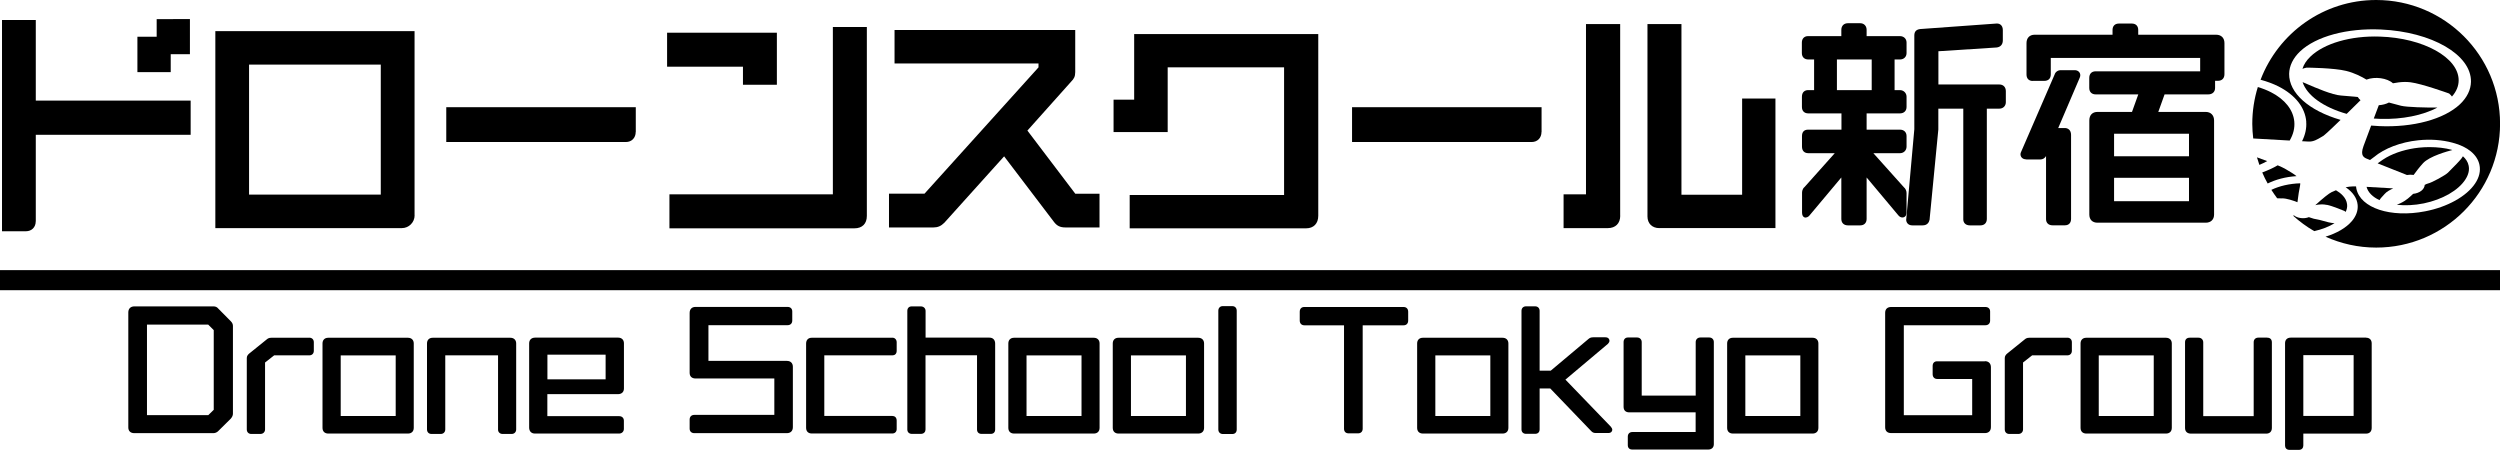
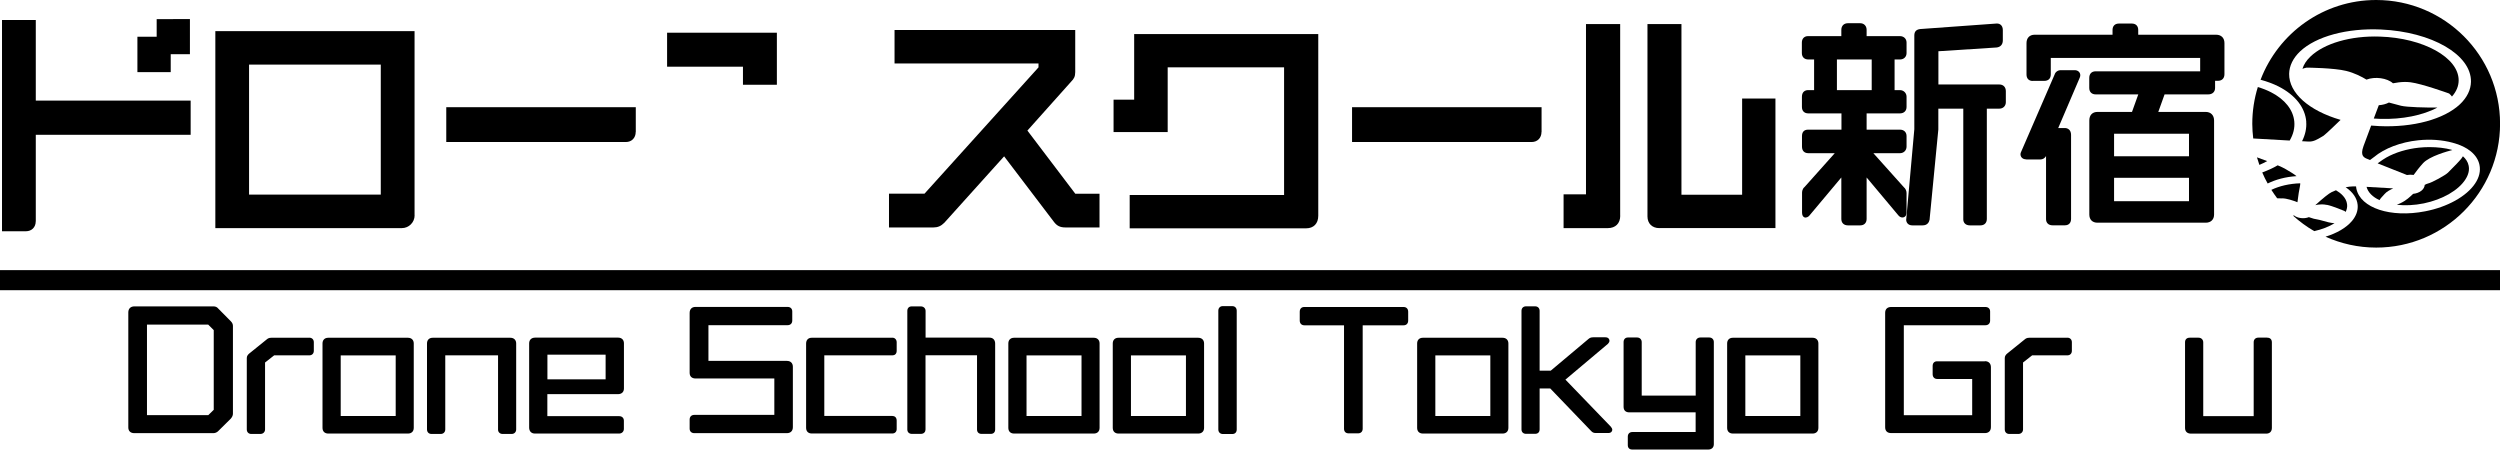
<svg xmlns="http://www.w3.org/2000/svg" id="_レイヤー_2" data-name="レイヤー 2" viewBox="0 0 373.71 67.24">
  <g id="_ドローンスクール新宿" data-name="ドローンスクール新宿">
    <g>
      <path d="M347.83,30.62c.81,.15,2.53,.88,2.61,.91l.12,.08s.04,.04,.08,.07c.18-.38,.26-.76,.21-1.14-.11-1-.96-1.69-1.66-2.1-.21,.08-.42,.17-.63,.27-.4,.18-1.3,.9-2.46,1.96,.25-.06,.56-.12,.95-.12,.23,0,.49,.02,.77,.08Z" />
      <path d="M348.98,33.37c-.63-.04-1.24-.22-1.77-.37-.32-.09-.62-.17-.82-.2-.36-.04-.66-.14-.95-.24-.1-.03-.2-.07-.3-.1-.71,.29-1.71,.17-2.22-.26-.04,0-.09,.02-.14,.04,.97,.88,2.02,1.65,3.16,2.31,1.15-.26,2.2-.66,3.03-1.18Z" />
      <path d="M337.74,24.65c.4-.17,.8-.36,1.17-.57-.5-.19-1.01-.38-1.53-.56,.11,.38,.23,.76,.36,1.13Z" />
-       <path d="M350.79,17.02c.74-.72,1.47-1.45,2.07-2.04-.17-.15-.31-.31-.41-.48-.15-.01-.31-.03-.48-.05-.57-.06-1.26-.12-2.03-.17-1.29-.08-3.83-1.18-5.05-1.71-.25-.11-.43-.19-.49-.21-.07-.02-.14-.05-.2-.08,.65,1.97,3.08,3.75,6.59,4.74Z" />
      <path d="M341.13,29.65c.72,0,1.69,.34,2.3,.58,.13-1.01,.25-1.83,.38-2.42,.03-.15,.04-.29,.04-.41-1.62,.05-3.11,.4-4.32,.98,.27,.43,.57,.85,.87,1.26,.22,0,.44,.02,.72,.02Z" />
      <path d="M357.12,15.32c-.44,.23-.97,.37-1.53,.41l-.75,1.99c.32,.02,.64,.04,.97,.05,3.28,.1,6.36-.53,8.55-1.69-1.72,.01-4.53-.05-5.44-.27-.53-.13-1.2-.31-1.8-.48Z" />
      <path d="M366.18,14.05c.05,.05,.21,.18,.35,.38,.67-.76,1-1.57,1-2.43,0-3.4-5.29-6.33-11.78-6.53-4.36-.15-8.35,1.02-10.4,3.01-.59,.57-.98,1.18-1.17,1.81,.16-.07,.37-.13,.62-.18,.23,0,4.08,.04,5.92,.49,1.23,.3,2.36,.89,3.03,1.3,1.29-.49,3.09-.24,3.96,.55,.55-.1,1.15-.2,1.8-.2,.27,0,.54,.02,.83,.05,1.71,.22,5.53,1.6,5.69,1.65l.15,.08Z" />
      <path d="M362.46,27.62c-.04,.7-.75,1.25-1.74,1.36-.46,.44-1.02,.99-1.9,1.4-.18,.08-.36,.16-.53,.23,1.23,.14,2.62,.08,4.04-.21,2.79-.58,5.17-1.95,6.21-3.58,.47-.73,.63-1.44,.47-2.11-.11-.5-.4-.96-.84-1.35-.06,.11-.14,.22-.23,.34-.41,.5-.88,.97-2.01,2.11-.38,.38-2.36,1.48-3.01,1.63-.14,.03-.3,.11-.44,.19Z" />
      <path d="M355.69,29.92c.1-.19,.27-.38,.48-.6,.09-.1,.19-.21,.3-.33,.28-.33,.79-.61,1.28-.83-1.17-.07-2.72-.17-3.99-.23,.22,.83,.92,1.52,1.94,1.99Z" />
      <path d="M343.29,26.33c-.35-.3-.86-.6-1.47-.96l-.19-.11c-.25-.15-.63-.33-1.15-.55-.71,.42-1.49,.76-2.31,1.07,.24,.57,.51,1.12,.81,1.65,1.21-.6,2.7-1,4.32-1.1Z" />
      <path d="M355.53,24.33s-.08,.06-.11,.09c1.32,.54,3.38,1.35,4.38,1.74,.33-.06,.67-.06,1-.01,.34-.47,.82-1.11,1.4-1.75,.97-1.06,3.74-1.81,4.38-1.97-.05-.02-.09-.03-.14-.05-.9-.25-2.08-.39-3.29-.39h-.01c-.5,0-1.02,.03-1.53,.08-1.8,.19-3.54,.71-4.9,1.48h0c-.38,.22-.72,.45-1.04,.69l-.12,.09Z" />
      <path d="M344.74,18.19c.08,.98-.14,1.97-.62,2.92,.46,.02,.8,.04,.95,.05,.76,.05,1.38-.35,1.89-.65,.13-.08,.25-.15,.36-.21,.09-.06,.53-.41,2.56-2.38-4.75-1.38-7.73-4.03-7.69-6.88,.02-1.2,.59-2.36,1.64-3.36,2.39-2.25,7.02-3.5,12.08-3.27,7.61,.34,13.53,3.77,13.46,7.81-.02,1.2-.59,2.36-1.64,3.36-2.39,2.25-7.02,3.5-12.08,3.27-.4-.02-.8-.04-1.2-.08-.44,1.17-.86,2.31-1.14,3.06-.55,1.5,.07,1.74,.68,1.97,.11,.04,.21,.08,.29,.12,.18-.15,.38-.3,.59-.44,1.57-1.31,4-2.24,6.62-2.51,1.81-.19,3.58-.06,5.16,.37,2.22,.58,3.67,1.78,3.99,3.3,.19,.91-.03,1.87-.65,2.79-1.28,1.92-4.14,3.52-7.48,4.16-5.15,1-9.66-.49-10.27-3.38-.02-.11-.04-.23-.05-.35-.18,0-.32,0-.43,0-.37,.01-.74,.06-1.12,.13,1.07,.72,1.7,1.64,1.79,2.64,.08,.83-.22,1.67-.87,2.43-.84,.99-2.24,1.8-3.93,2.32,2.31,1.04,4.87,1.63,7.57,1.63,10.23,0,18.52-8.29,18.52-18.52S365.42,0,355.2,0c-7.9,0-14.62,4.95-17.28,11.92,.96,.26,1.86,.59,2.68,1,2.51,1.28,3.98,3.15,4.15,5.27Z" />
      <path d="M342.27,21.01c.55-.93,.78-1.89,.69-2.85-.17-1.74-1.39-3.29-3.46-4.36-.62-.32-1.29-.58-1.99-.79-.54,1.74-.83,3.59-.83,5.51,0,.74,.06,1.46,.14,2.18,1.74,.1,3.81,.22,5.45,.31Z" />
      <polygon points="25.52 8.1 28.39 8.1 28.39 2.85 23.42 2.86 23.42 5.49 20.54 5.49 20.54 10.78 25.52 10.78 25.52 8.1" />
      <path d="M5.35,33.09v-12.94H28.5v-5.11H5.35V2.99H.3v31.58H3.87c.87,0,1.47-.61,1.47-1.47Z" />
      <path d="M61.97,32.19V4.65s-29.78,0-29.78,0v29.45h27.88c1.05,0,1.91-.86,1.91-1.91Zm-5.05-3.1h-19.69V9.66h19.69V29.08Z" />
      <path d="M95.04,19.73v-3.71h-28.33v5.21h26.85c.87,0,1.47-.62,1.47-1.51Z" />
      <path d="M230.44,19.73v-3.71h-28.33v5.21h26.85c.87,0,1.47-.62,1.47-1.51Z" />
      <polygon points="111.06 12.67 116.13 12.67 116.13 4.89 99.72 4.89 99.72 9.97 111.06 9.97 111.06 12.67" />
-       <path d="M100.06,34.13h27.67c1.16,0,1.85-.69,1.85-1.85V4.04h-5.08V29.05h-24.43v5.08Z" />
      <path d="M138.22,28.95h-5.33s0,5.05,0,5.05h6.65c.64,0,1.13-.21,1.62-.7l8.94-9.93,7.41,9.75c.47,.64,.95,.88,1.76,.88h5.09v-5.04h-3.62s-7.16-9.44-7.16-9.44l6.55-7.33c.39-.39,.6-.73,.6-1.42V4.48h-27.01v5.01h21.52v.58l-17.04,18.88Z" />
      <path d="M174.56,10.07h17.39V29.15h-23.08v4.98h26.38c1.12,0,1.81-.72,1.81-1.88V5.09h-27.52V14.9h-3.08v4.84h8.09V10.07Z" />
      <path d="M242.19,32.25V3.6h-5.11V29.05h-3.35v5.05h6.62c1.14,0,1.85-.71,1.85-1.85Z" />
      <path d="M248.06,34.09h17.34V14.73h-4.98v14.38h-9.07V3.6h-5.08v28.75c0,1.06,.7,1.75,1.78,1.75Z" />
      <rect y="40.38" width="373.71" height="3" />
      <path d="M284.94,32.8c0,.54,.36,.89,.92,.89h1.53c.74,0,.97-.48,1.05-.84l1.31-13.49v-3.12h3.73v16.56c0,.41,.26,.89,.99,.89h1.57c.59,0,.96-.37,.96-.96V16.24h1.88c.55,0,.96-.4,.96-.96v-1.66c0-.59-.38-.99-.96-.99h-9.12V7.66l8.68-.56c.59-.05,.95-.45,.95-1.05v-1.57c0-.4-.16-.63-.29-.75-.12-.11-.34-.24-.67-.21l-11.36,.82c-.61,.06-.91,.37-.91,.96v14.02s-1.21,13.49-1.21,13.49Z" />
      <path d="M269.91,32.51c.35,0,.56-.27,.61-.34l4.73-5.64v6.2c0,.59,.38,.96,.99,.96h1.83c.59,0,.96-.37,.96-.96v-6.2l4.71,5.62c.17,.23,.41,.36,.63,.36,.15,0,.63-.06,.63-.76v-2.9c0-.33-.18-.7-.39-.85l-4.57-5.1h3.97c.57,0,.99-.42,.99-.99v-1.57c0-.58-.39-.96-.99-.96h-4.98v-2.43h4.98c.6,0,.99-.38,.99-.96v-1.53c0-.55-.43-.99-.99-.99h-.8v-4.58h.8c.58,0,.99-.39,.99-.96v-1.57c0-.56-.41-.96-.99-.96h-4.98v-.94c0-.58-.39-.99-.96-.99h-1.83c-.6,0-.99,.39-.99,.99v.94h-4.98c-.56,0-.92,.38-.92,.96v1.57c0,.59,.37,.96,.96,.96h.87v4.58h-.9c-.45,0-.92,.26-.92,.99v1.53c0,.6,.36,.96,.96,.96h4.95v2.43h-4.98c-.6,0-.92,.34-.92,.96v1.57c0,.63,.35,.99,.96,.99h3.94l-4.51,5.05c-.35,.28-.38,.71-.38,.88v2.94c0,.71,.43,.76,.57,.76Zm4.68-19.04v-4.58h5.2v4.58h-5.2Z" />
      <path d="M302.89,23.84h2.09c.37,0,.68-.18,.87-.51v9.43c0,.56,.38,.92,.96,.92h1.86c.58,0,.92-.36,.92-.96v-12.56c0-.75-.5-1.02-.92-1.02h-1l3.19-7.46,.04-.1c.03-.08,.07-.19,.07-.33,0-.44-.35-.76-.83-.76h-2.09c-.45,0-.81,.28-.92,.66l-4.98,11.49c-.03,.06-.12,.25-.12,.42,0,.37,.27,.76,.86,.76Z" />
      <path d="M303.87,12.09h1.7c.64,0,.99-.35,.99-.99v-2.44h22.33v2h-15.62c-.6,0-.96,.37-.96,.99v1.5c0,.59,.37,.96,.96,.96h6.37l-.94,2.62h-5.16c-.76,0-1.22,.48-1.22,1.28v14.06c0,.76,.46,1.22,1.22,1.22h16.18c.77,0,1.25-.47,1.25-1.22v-14.06c0-.78-.49-1.28-1.25-1.28h-7.09l.94-2.62h6.53c.62,0,1.02-.38,1.02-.96v-1.07h.41c.62,0,.99-.37,.99-.99V6.44c0-.77-.48-1.25-1.25-1.25h-11.64v-.71c0-.6-.36-.96-.96-.96h-1.92c-.6,0-.96,.36-.96,.96v.71h-11.64c-.75,0-1.22,.48-1.22,1.25v4.7c0,.6,.35,.96,.92,.96Zm23.35,14.49v3.5h-11.2v-3.5h11.2Zm0-6.59v3.37h-11.2v-3.37h11.2Z" />
      <path d="M32.61,46.11c-.17-.21-.4-.31-.7-.31h-11.83c-.55,0-.9,.34-.9,.9v17.2c0,.53,.33,.85,.9,.85h11.79c.25,0,.49-.08,.7-.26l1.95-1.93,.02-.03c.19-.23,.28-.46,.28-.7v-13.11c0-.25-.1-.47-.3-.68l-1.91-1.93Zm-.66,3.24v11.91l-.82,.8h-9.16v-13.54h9.15l.82,.82Z" />
      <path d="M46.24,50.49h-5.69c-.33,0-.52,.11-.67,.24l-2.64,2.13c-.15,.13-.35,.34-.35,.65v10.68c0,.41,.27,.68,.68,.68h1.35c.41,0,.7-.29,.7-.68v-10l1.36-1.07h5.25c.41,0,.68-.27,.68-.68v-1.28c0-.41-.27-.68-.68-.68Z" />
      <path d="M60.98,50.49h-11.92c-.52,0-.85,.33-.85,.85v12.62c0,.53,.33,.85,.87,.85h11.9c.54,0,.87-.33,.87-.85v-12.62c0-.52-.34-.85-.87-.85Zm-1.83,2.64v9.06h-8.22v-9.06h8.22Z" />
      <path d="M76.27,50.49h-11.59c-.52,0-.85,.33-.85,.85v12.85c0,.41,.27,.68,.68,.68h1.37c.4,0,.68-.28,.68-.68v-11.07h7.89v11.11c0,.37,.29,.64,.68,.64h1.35c.4,0,.68-.28,.68-.68v-12.85c0-.52-.34-.85-.87-.85Z" />
      <path d="M92.4,50.47h-12.4c-.56,0-.9,.33-.9,.87v12.57c0,.56,.33,.9,.87,.9h12.57c.42,0,.72-.29,.72-.7v-1.22c0-.41-.28-.68-.7-.68h-10.74v-3.29h10.55c.56,0,.9-.32,.9-.85v-6.75c0-.52-.34-.85-.87-.85Zm-1.87,2.55v3.68h-8.7v-3.68h8.7Z" />
      <path d="M117.64,53.94h-11.74v-5.33h11.83c.43,0,.7-.27,.7-.7v-1.35c0-.42-.27-.68-.7-.68h-13.77c-.54,0-.87,.34-.87,.9v8.95c0,.54,.33,.85,.9,.85h11.76v5.44h-11.96c-.43,0-.7,.27-.7,.7v1.35c0,.42,.27,.68,.7,.68h13.83c.56,0,.9-.33,.9-.9v-9.03c0-.53-.34-.87-.87-.87Z" />
      <path d="M133.4,50.49h-12.07c-.51,0-.83,.33-.83,.87v12.59c0,.53,.32,.85,.85,.85h12.03c.39,0,.66-.26,.66-.66v-1.26c0-.52-.34-.7-.64-.7h-10.18v-9.06h10.18c.31,0,.64-.18,.64-.68v-1.28c0-.39-.27-.68-.64-.68Z" />
      <path d="M147.91,50.47h-9.55v-3.99c0-.4-.3-.68-.72-.68h-1.35c-.41,0-.66,.26-.66,.68v17.72c0,.4,.27,.66,.7,.66h1.3c.53,0,.72-.35,.72-.66v-11.09h7.7v11.09c0,.41,.26,.66,.68,.66h1.37c.41,0,.66-.25,.66-.66v-12.83c0-.56-.32-.9-.85-.9Z" />
      <path d="M163.5,50.49h-11.92c-.52,0-.85,.33-.85,.85v12.62c0,.53,.33,.85,.87,.85h11.9c.54,0,.87-.33,.87-.85v-12.62c0-.52-.34-.85-.87-.85Zm-1.83,2.64v9.06h-8.22v-9.06h8.22Z" />
      <path d="M179.11,50.49h-11.92c-.52,0-.85,.33-.85,.85v12.62c0,.53,.33,.85,.87,.85h11.9c.54,0,.88-.33,.88-.85v-12.62c0-.52-.34-.85-.88-.85Zm-1.83,2.64v9.06h-8.22v-9.06h8.22Z" />
      <path d="M184.19,45.76h-1.41c-.39,0-.66,.28-.66,.68v17.76c0,.41,.28,.68,.7,.68h1.37c.42,0,.68-.25,.68-.68v-17.74c0-.43-.26-.7-.68-.7Z" />
      <path d="M209.8,45.89h-14.83c-.42,0-.68,.27-.68,.72v1.3c0,.44,.27,.72,.7,.72h5.92v15.45c0,.45,.26,.7,.7,.7h1.39c.43,0,.7-.27,.7-.7v-15.45h6.1c.44,0,.7-.27,.7-.72v-1.3c0-.45-.26-.72-.7-.72Z" />
      <path d="M224.61,50.49h-11.92c-.52,0-.85,.33-.85,.85v12.62c0,.53,.33,.85,.87,.85h11.9c.54,0,.87-.33,.87-.85v-12.62c0-.52-.34-.85-.87-.85Zm-1.83,2.64v9.06h-8.22v-9.06h8.22Z" />
      <path d="M233.99,56.76l6.38-5.37c.14-.15,.22-.3,.22-.46,0-.19-.13-.51-.61-.51h-1.82c-.35,0-.52,.09-.72,.26l-5.63,4.73h-1.66v-8.94c0-.41-.27-.68-.68-.68h-1.35c-.41,0-.68,.27-.68,.68v17.72c0,.4,.27,.66,.68,.66h1.35c.43,0,.68-.25,.68-.68v-6.1h1.59l6.13,6.38c.19,.19,.35,.28,.7,.28h1.85c.41,0,.59-.25,.59-.48,0-.16-.08-.29-.21-.46l-6.8-7.05Z" />
      <path d="M255.53,50.45h-1.37c-.39,0-.68,.29-.68,.68v8.01h-8.07v-8.01c0-.39-.29-.68-.68-.68h-1.39c-.38,0-.64,.27-.64,.68v9.68c0,.53,.31,.83,.85,.83h9.92v2.94h-9.46c-.41,0-.68,.27-.68,.68v1.3c0,.15,.05,.64,.68,.64h11.31c.55,0,.87-.3,.87-.81v-15.26c0-.4-.28-.68-.68-.68Z" />
      <path d="M270.95,50.49h-11.92c-.52,0-.85,.33-.85,.85v12.62c0,.53,.33,.85,.87,.85h11.9c.54,0,.87-.33,.87-.85v-12.62c0-.52-.34-.85-.87-.85Zm-1.83,2.64v9.06h-8.22v-9.06h8.22Z" />
      <path d="M296.7,54.01h-7.14c-.41,0-.66,.26-.66,.7v1.22c0,.44,.27,.72,.68,.72h5.23v5.42h-10.22v-13.45h12.18c.45,0,.72-.27,.72-.7v-1.35c0-.42-.27-.68-.72-.68h-14.07c-.57,0-.9,.32-.9,.87v17.11c0,.56,.33,.87,.9,.87h14.01c.56,0,.9-.33,.9-.9v-8.95c0-.55-.34-.9-.9-.9Z" />
      <path d="M309.03,50.49h-5.69c-.33,0-.52,.11-.67,.24l-2.64,2.13c-.15,.13-.35,.34-.35,.65v10.68c0,.41,.27,.68,.68,.68h1.35c.41,0,.7-.29,.7-.68v-10l1.36-1.07h5.26c.41,0,.68-.27,.68-.68v-1.28c0-.41-.27-.68-.68-.68Z" />
-       <path d="M323.78,50.49h-11.92c-.52,0-.85,.33-.85,.85v12.62c0,.53,.33,.85,.87,.85h11.9c.54,0,.87-.33,.87-.85v-12.62c0-.52-.34-.85-.87-.85Zm-1.83,2.64v9.06h-8.22v-9.06h8.22Z" />
      <path d="M338.91,50.47h-1.32c-.42,0-.7,.27-.7,.68v11.05h-7.54v-11.02c0-.41-.29-.7-.7-.7h-1.32c-.44,0-.7,.25-.7,.68v12.81c0,.54,.33,.85,.9,.85h11.23c.53,0,.85-.32,.85-.85v-12.79c0-.44-.25-.7-.68-.7Z" />
-       <path d="M353.68,50.47h-11.25c-.53,0-.85,.32-.85,.83v15.31c0,.31,.18,.64,.68,.64h1.37c.5,0,.68-.34,.68-.66v-1.77h9.37c.53,0,.85-.32,.85-.85v-12.64c0-.53-.32-.85-.85-.85Zm-1.85,2.62v9.09h-7.52v-9.09h7.52Z" />
    </g>
  </g>
</svg>